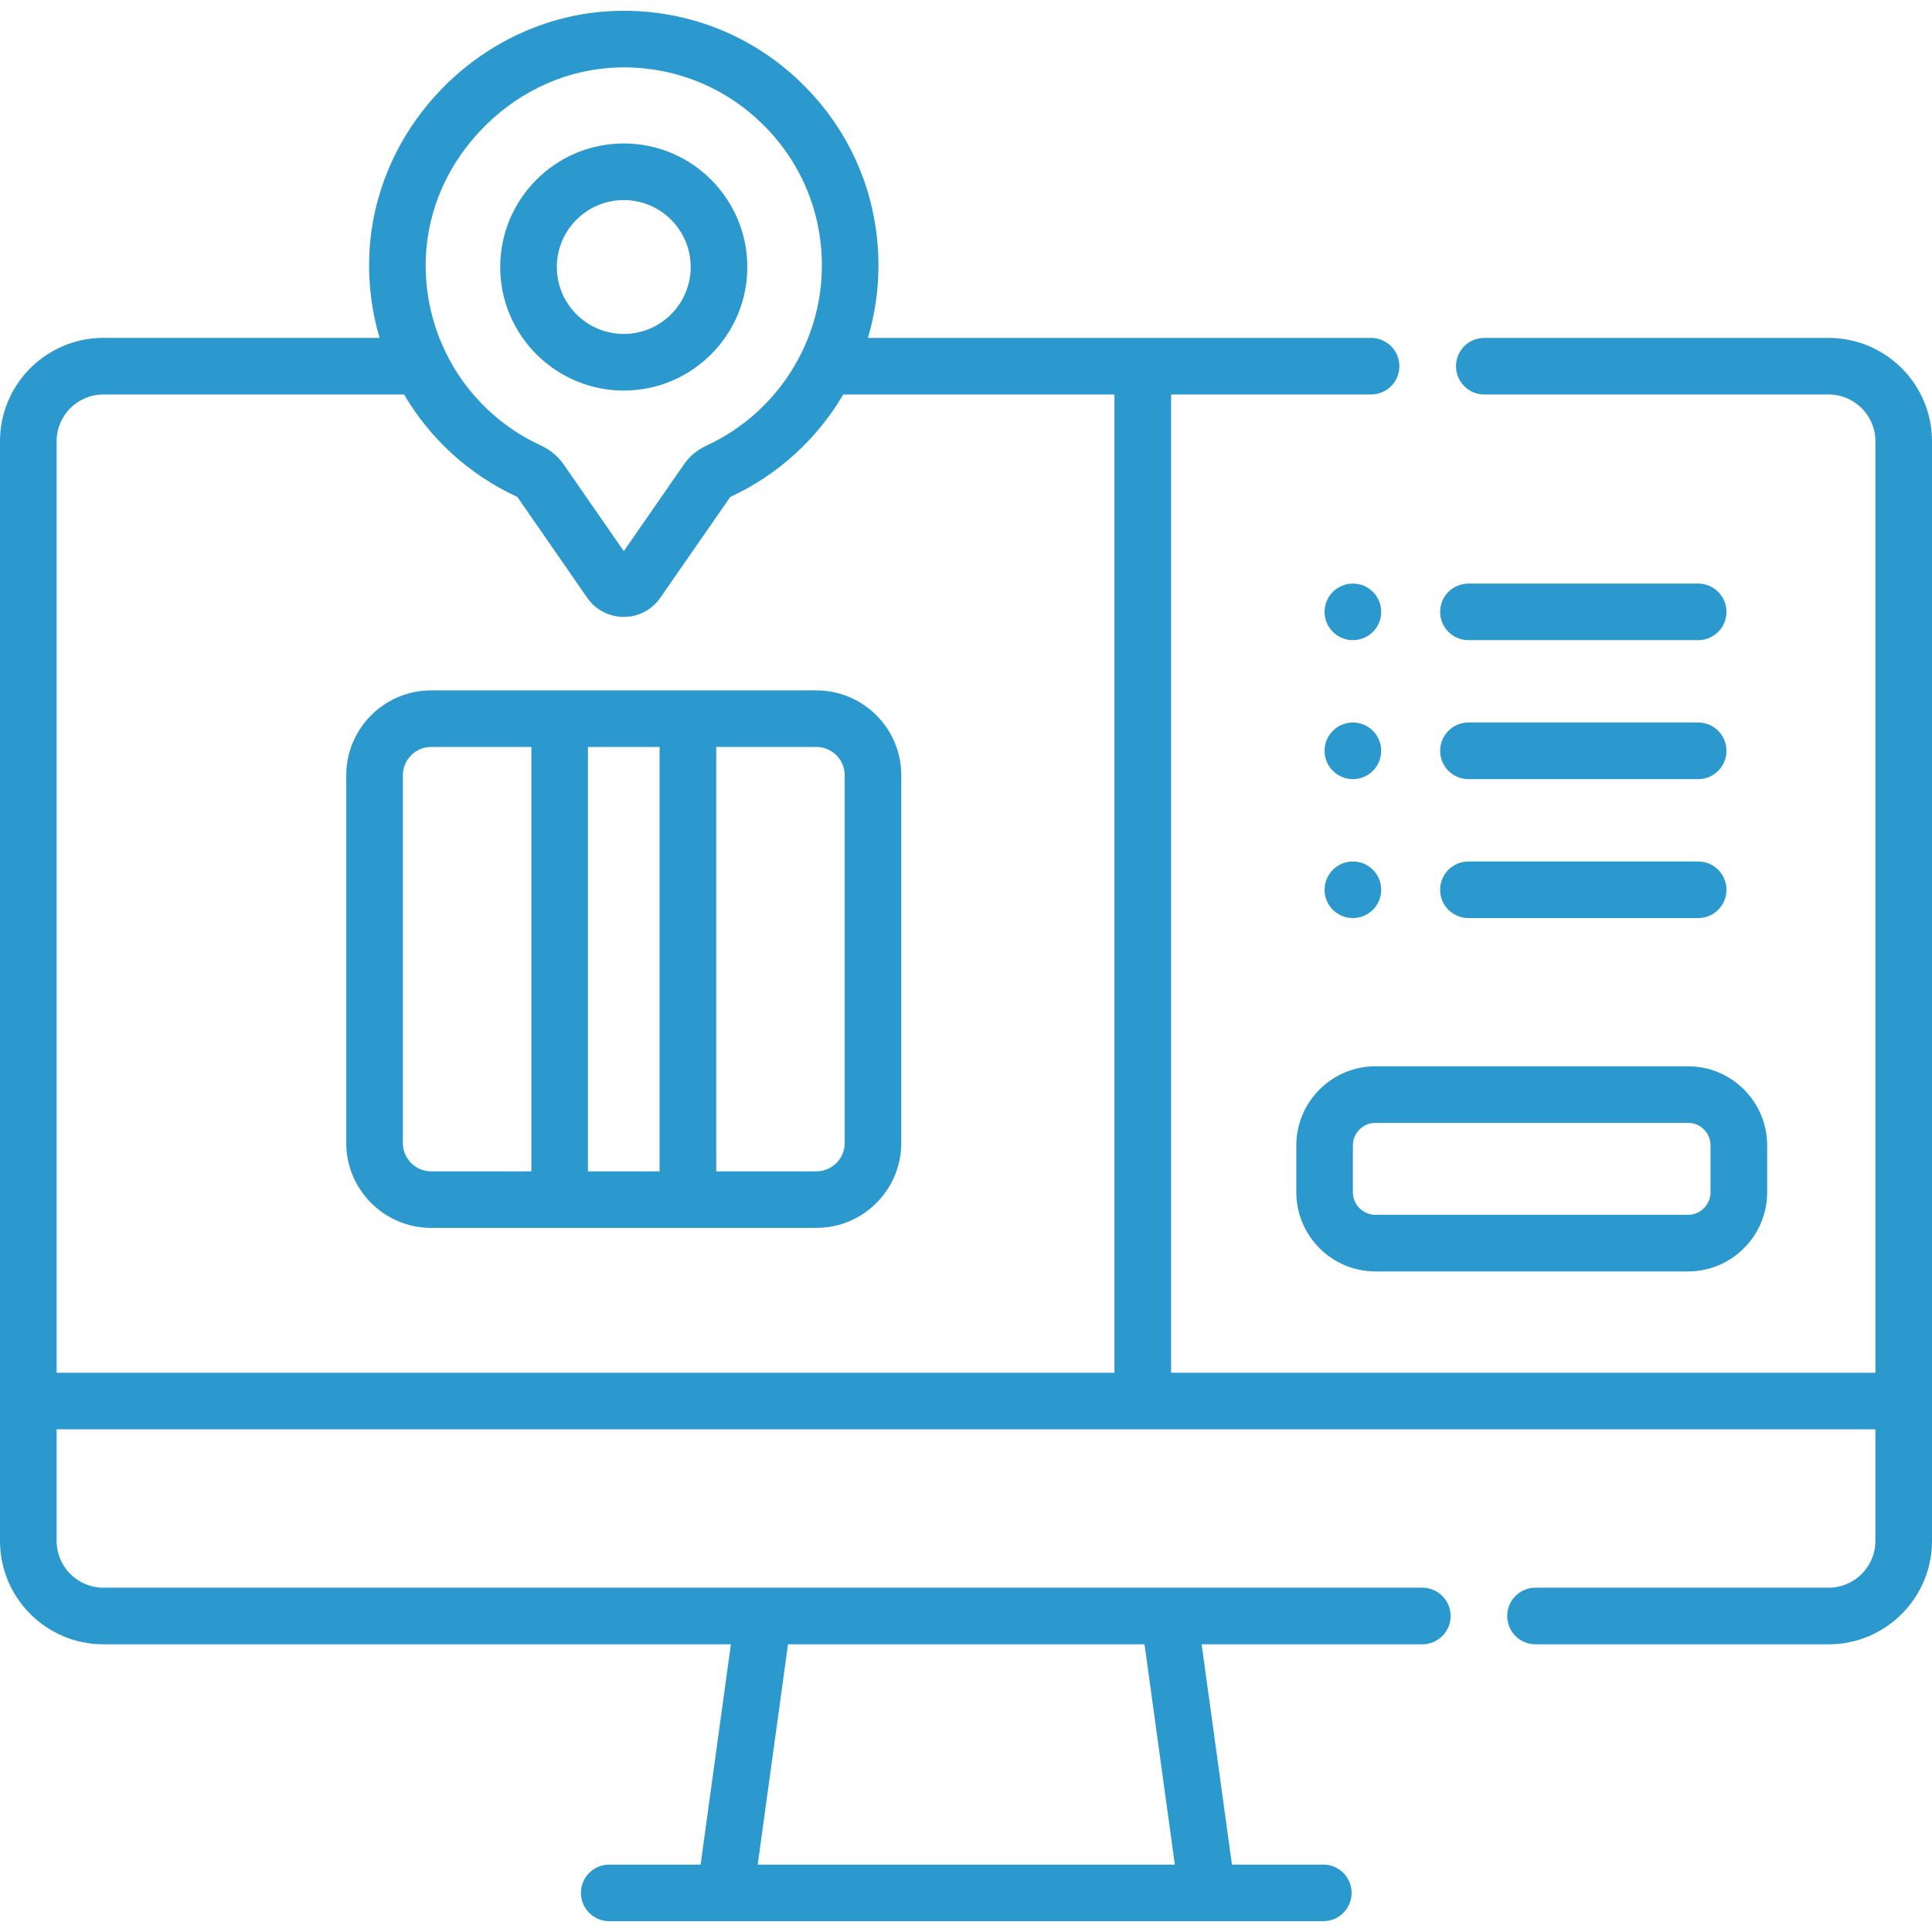
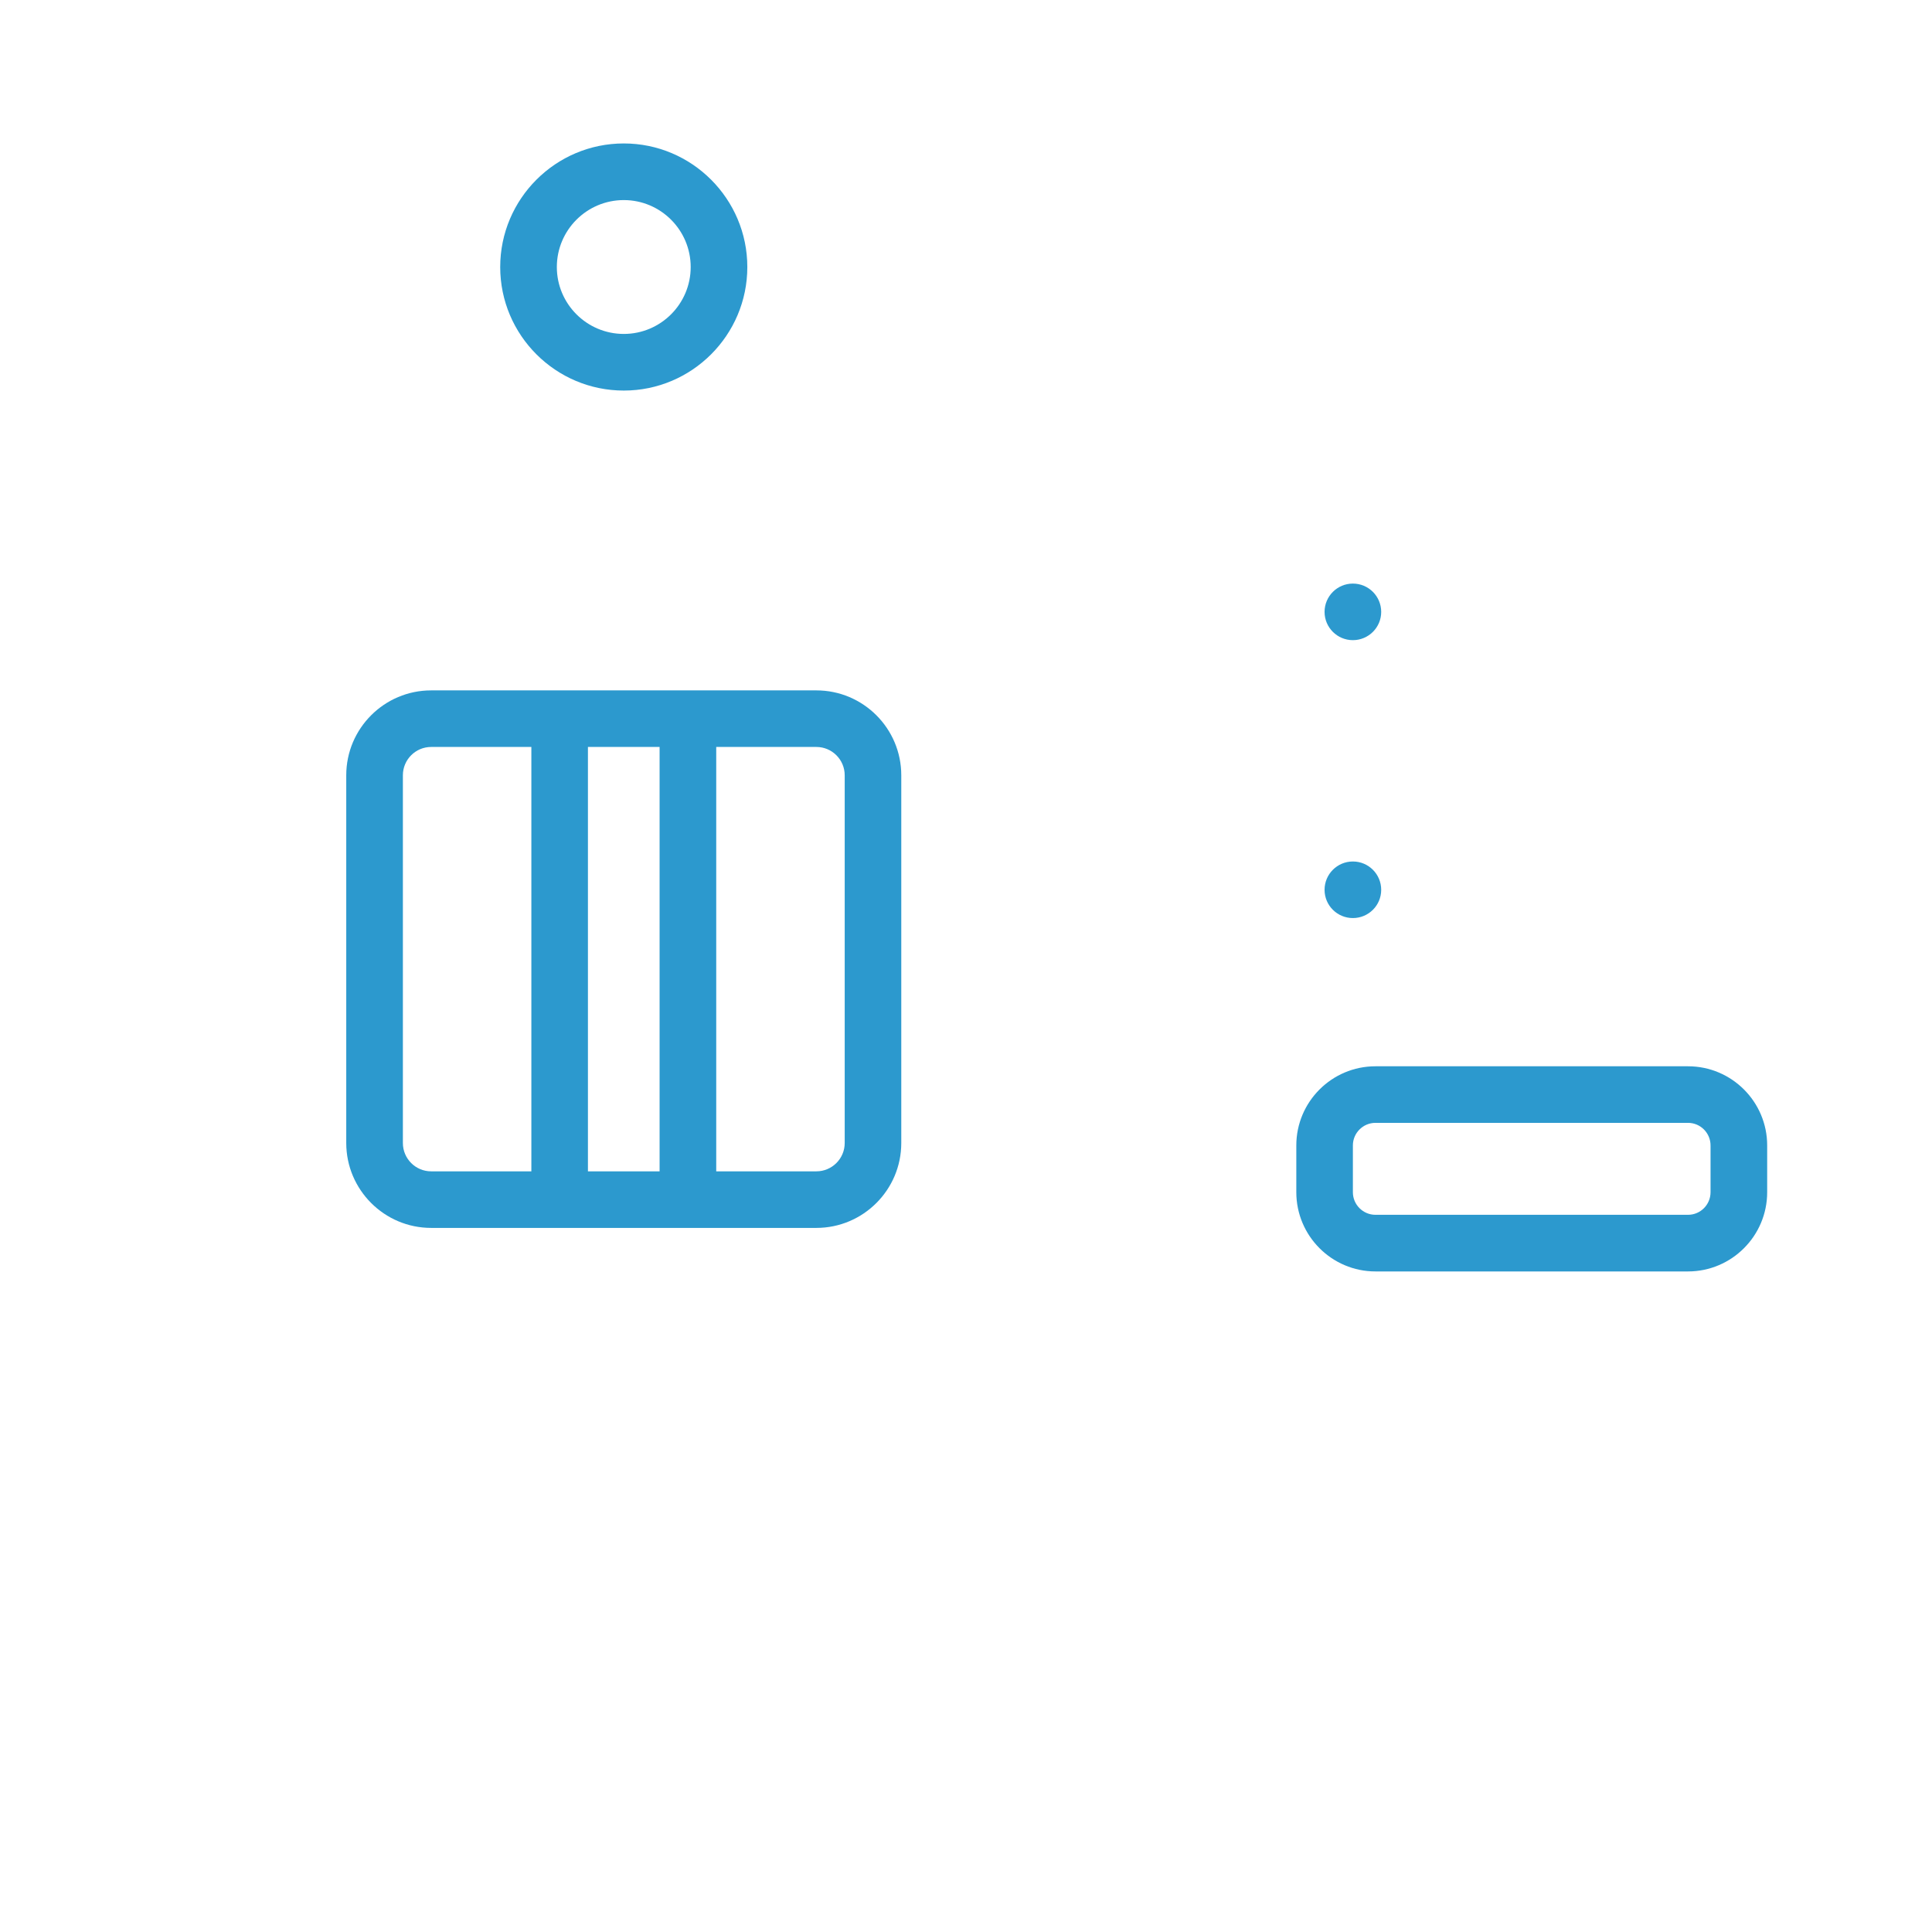
<svg xmlns="http://www.w3.org/2000/svg" width="32" height="32" viewBox="0 0 32 32" fill="none">
  <g clip-path="url(#clip0_464_1168)">
    <path d="M10.332 6.469C11.46 6.469 12.378 5.551 12.378 4.423C12.378 3.294 11.46 2.376 10.332 2.376C9.203 2.376 8.285 3.294 8.285 4.423C8.285 5.551 9.203 6.469 10.332 6.469ZM10.332 3.314C10.943 3.314 11.44 3.811 11.44 4.423C11.44 5.034 10.943 5.531 10.332 5.531C9.72 5.531 9.223 5.034 9.223 4.423C9.223 3.811 9.72 3.314 10.332 3.314Z" fill="#2C99CE" />
    <path d="M13.522 11.435H7.141C6.366 11.435 5.735 12.065 5.735 12.841V18.932C5.735 19.707 6.366 20.338 7.141 20.338H13.522C14.297 20.338 14.928 19.707 14.928 18.932V12.841C14.928 12.065 14.297 11.435 13.522 11.435ZM10.925 12.372V19.401H9.738V12.372H10.925ZM6.673 18.932V12.841C6.673 12.582 6.883 12.372 7.141 12.372H8.801V19.401H7.141C6.883 19.401 6.673 19.191 6.673 18.932ZM13.991 18.932C13.991 19.191 13.78 19.401 13.522 19.401H11.863V12.372H13.522C13.78 12.372 13.991 12.582 13.991 12.841V18.932Z" fill="#2C99CE" />
    <path d="M22.408 10.603C22.667 10.603 22.877 10.393 22.877 10.135C22.877 9.876 22.667 9.666 22.408 9.666C22.149 9.666 21.939 9.876 21.939 10.135C21.939 10.393 22.149 10.603 22.408 10.603Z" fill="#2C99CE" />
-     <path d="M24.322 10.603H28.128C28.386 10.603 28.596 10.393 28.596 10.135C28.596 9.876 28.386 9.666 28.128 9.666H24.322C24.063 9.666 23.853 9.876 23.853 10.135C23.853 10.393 24.063 10.603 24.322 10.603Z" fill="#2C99CE" />
-     <path d="M22.408 12.905C22.667 12.905 22.877 12.695 22.877 12.436C22.877 12.177 22.667 11.967 22.408 11.967C22.149 11.967 21.939 12.177 21.939 12.436C21.939 12.695 22.149 12.905 22.408 12.905Z" fill="#2C99CE" />
-     <path d="M24.322 12.905H28.128C28.386 12.905 28.596 12.695 28.596 12.436C28.596 12.177 28.386 11.967 28.128 11.967H24.322C24.063 11.967 23.853 12.177 23.853 12.436C23.853 12.695 24.063 12.905 24.322 12.905Z" fill="#2C99CE" />
    <path d="M22.408 15.206C22.667 15.206 22.877 14.997 22.877 14.738C22.877 14.479 22.667 14.269 22.408 14.269C22.149 14.269 21.939 14.479 21.939 14.738C21.939 14.997 22.149 15.206 22.408 15.206Z" fill="#2C99CE" />
-     <path d="M24.322 15.206H28.128C28.386 15.206 28.596 14.996 28.596 14.738C28.596 14.479 28.386 14.269 28.128 14.269H24.322C24.063 14.269 23.853 14.479 23.853 14.738C23.853 14.996 24.063 15.206 24.322 15.206Z" fill="#2C99CE" />
-     <path d="M30.288 5.597H24.584C24.326 5.597 24.116 5.806 24.116 6.065C24.116 6.324 24.326 6.534 24.584 6.534H30.288C30.715 6.534 31.063 6.881 31.063 7.308V22.737H19.397V6.534H22.709C22.968 6.534 23.178 6.324 23.178 6.065C23.178 5.806 22.968 5.597 22.709 5.597H14.375C14.49 5.213 14.55 4.81 14.55 4.398C14.55 3.252 14.099 2.18 13.279 1.379C12.46 0.579 11.376 0.153 10.23 0.18C8.026 0.232 6.18 2.066 6.115 4.27C6.101 4.727 6.162 5.174 6.287 5.596H1.712C0.768 5.597 0 6.364 0 7.308V25.523C0 26.467 0.768 27.235 1.712 27.235H12.106L11.604 30.884H10.09C9.832 30.884 9.622 31.093 9.622 31.352C9.622 31.611 9.832 31.821 10.09 31.821H21.919C22.177 31.821 22.387 31.611 22.387 31.352C22.387 31.093 22.177 30.884 21.919 30.884H20.405L19.903 27.235H23.558C23.817 27.235 24.027 27.025 24.027 26.766C24.027 26.507 23.817 26.297 23.558 26.297H1.712C1.285 26.297 0.938 25.95 0.938 25.523V23.674H31.062V25.523C31.062 25.95 30.715 26.297 30.288 26.297H25.433C25.174 26.297 24.964 26.507 24.964 26.766C24.964 27.025 25.174 27.235 25.433 27.235H30.288C31.232 27.235 32 26.467 32 25.523V7.308C32 6.364 31.232 5.597 30.288 5.597ZM19.459 30.884H12.55L13.052 27.235H18.957L19.459 30.884ZM7.052 4.297C7.076 3.476 7.425 2.69 8.034 2.085C8.642 1.48 9.43 1.137 10.252 1.117C10.279 1.117 10.306 1.116 10.332 1.116C11.195 1.116 12.006 1.446 12.624 2.05C13.262 2.673 13.613 3.507 13.613 4.398C13.613 5.676 12.862 6.847 11.7 7.381C11.55 7.45 11.42 7.558 11.326 7.695L10.332 9.129L9.338 7.695C9.243 7.558 9.114 7.45 8.964 7.381C7.763 6.83 7.013 5.619 7.052 4.297ZM0.938 7.308C0.938 6.881 1.285 6.534 1.712 6.534H6.693C7.121 7.263 7.766 7.862 8.569 8.231L9.726 9.901C9.864 10.1 10.09 10.218 10.332 10.218C10.573 10.218 10.8 10.1 10.937 9.901L12.095 8.231C12.892 7.864 13.538 7.264 13.967 6.534H18.459V22.737H0.938V7.308Z" fill="#2C99CE" />
-     <path d="M21.471 18.972V19.747C21.471 20.47 22.059 21.059 22.782 21.059H27.959C28.682 21.059 29.27 20.47 29.27 19.747V18.972C29.27 18.249 28.682 17.661 27.959 17.661H22.782C22.059 17.661 21.471 18.249 21.471 18.972ZM22.408 18.972C22.408 18.766 22.576 18.598 22.782 18.598H27.959C28.165 18.598 28.332 18.766 28.332 18.972V19.747C28.332 19.953 28.165 20.121 27.959 20.121H22.782C22.576 20.121 22.408 19.953 22.408 19.747V18.972Z" fill="#2C99CE" />
+     <path d="M21.471 18.972V19.747C21.471 20.47 22.059 21.059 22.782 21.059H27.959C28.682 21.059 29.27 20.47 29.27 19.747V18.972C29.27 18.249 28.682 17.661 27.959 17.661H22.782C22.059 17.661 21.471 18.249 21.471 18.972M22.408 18.972C22.408 18.766 22.576 18.598 22.782 18.598H27.959C28.165 18.598 28.332 18.766 28.332 18.972V19.747C28.332 19.953 28.165 20.121 27.959 20.121H22.782C22.576 20.121 22.408 19.953 22.408 19.747V18.972Z" fill="#2C99CE" />
  </g>
  <defs>
    <clipPath id="clip0_464_1168">
      <rect width="32" height="32" fill="white" />
    </clipPath>
  </defs>
</svg>